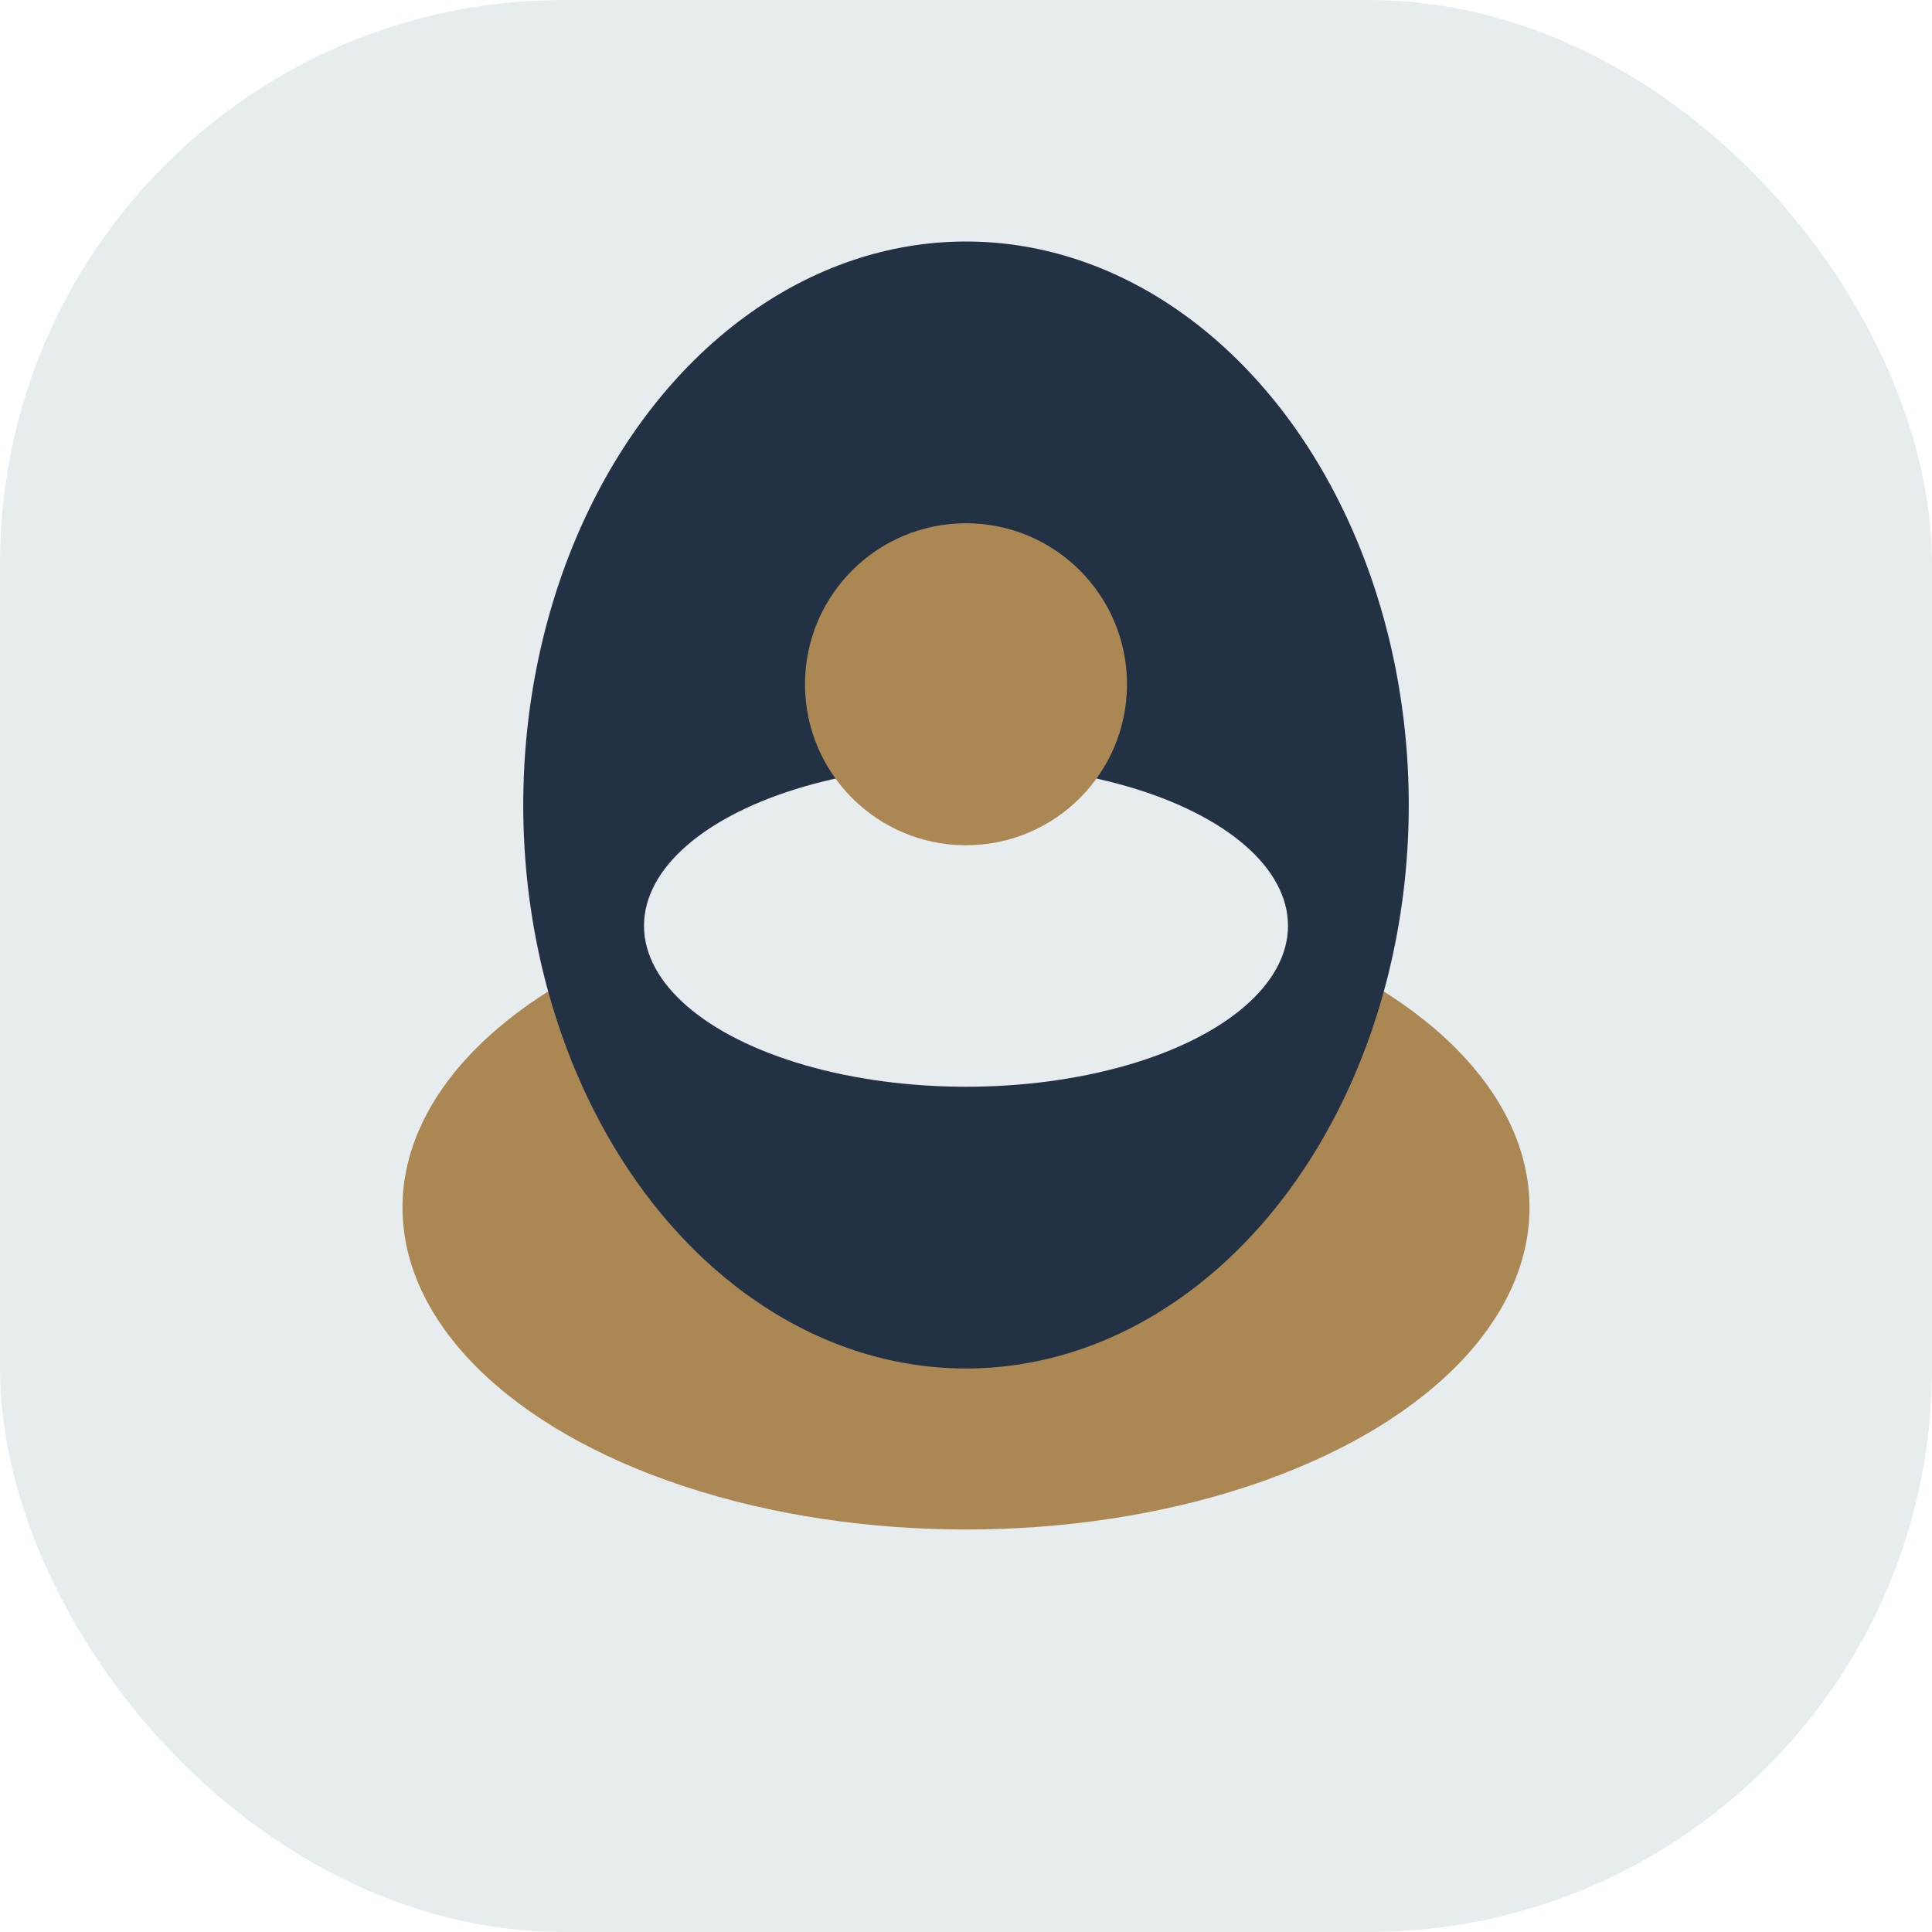
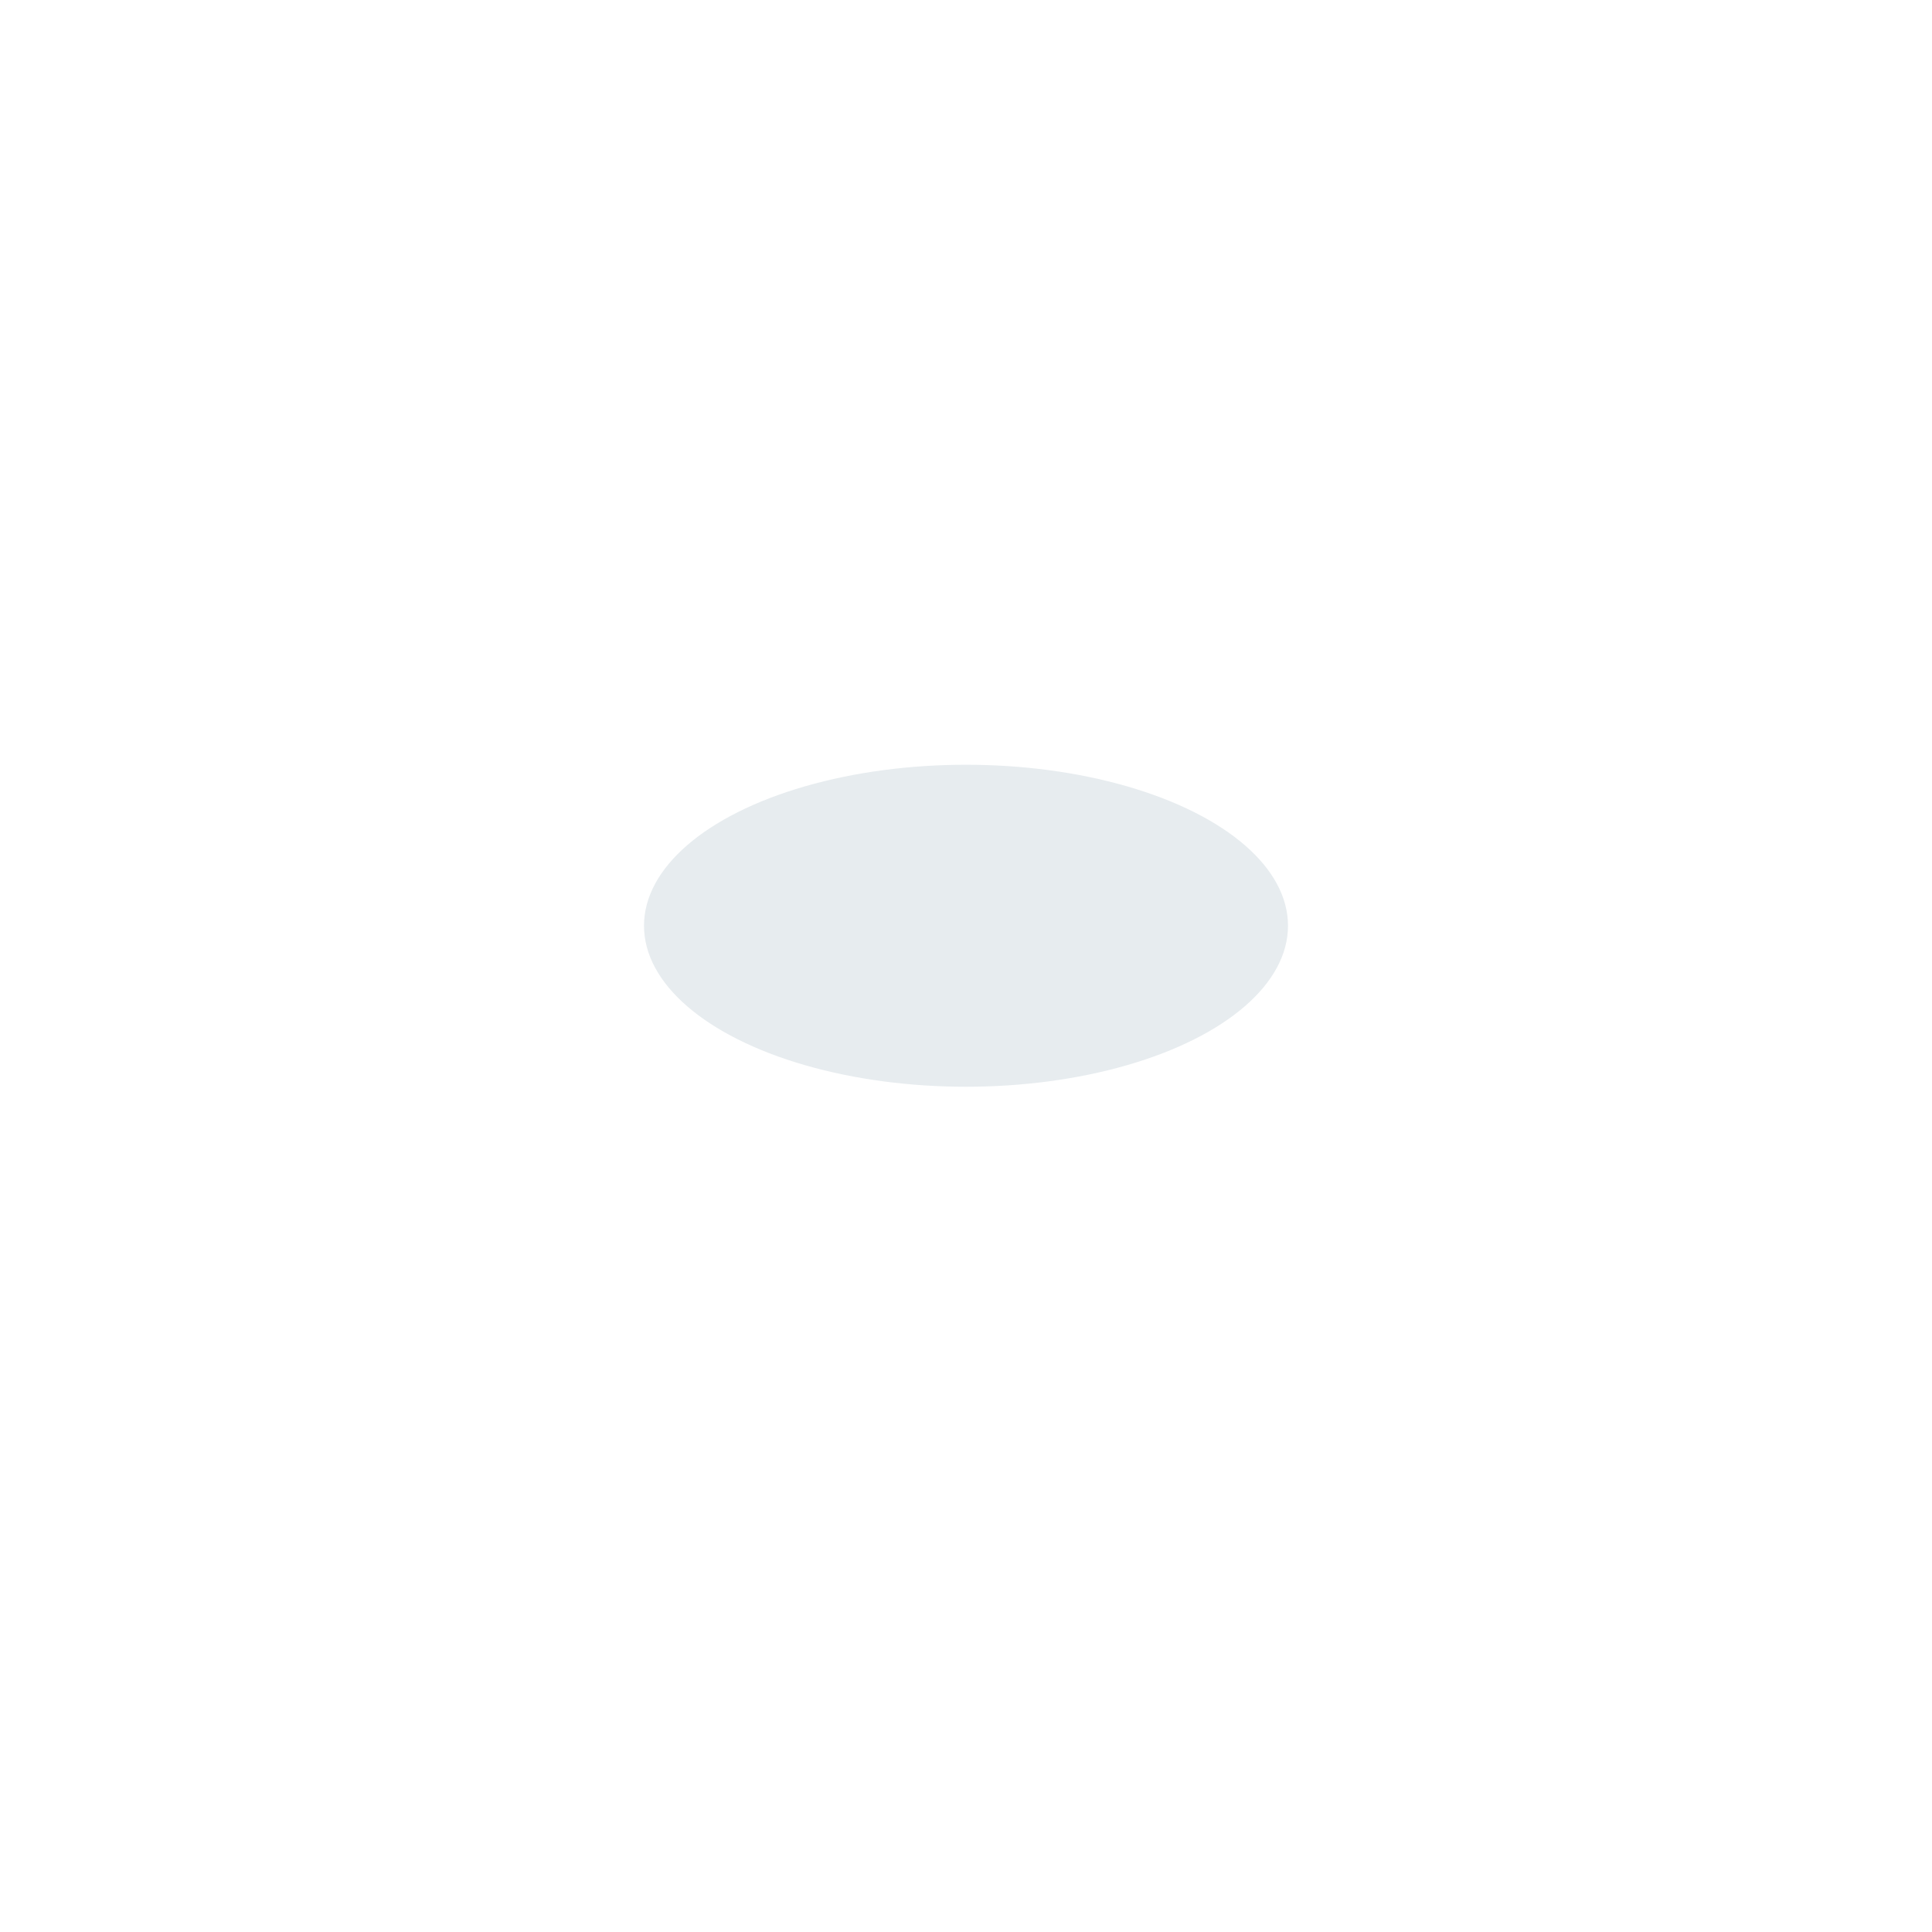
<svg xmlns="http://www.w3.org/2000/svg" width="48" height="48" viewBox="0 0 48 48">
-   <rect width="48" height="48" rx="14" fill="#E7ECEF" />
-   <ellipse cx="24" cy="30" rx="14" ry="8" fill="#AA8753" />
-   <ellipse cx="24" cy="20" rx="11" ry="14" fill="#233144" />
  <ellipse cx="24" cy="23" rx="8" ry="4" fill="#E7ECEF" />
-   <circle cx="24" cy="17" r="4" fill="#AA8753" />
</svg>